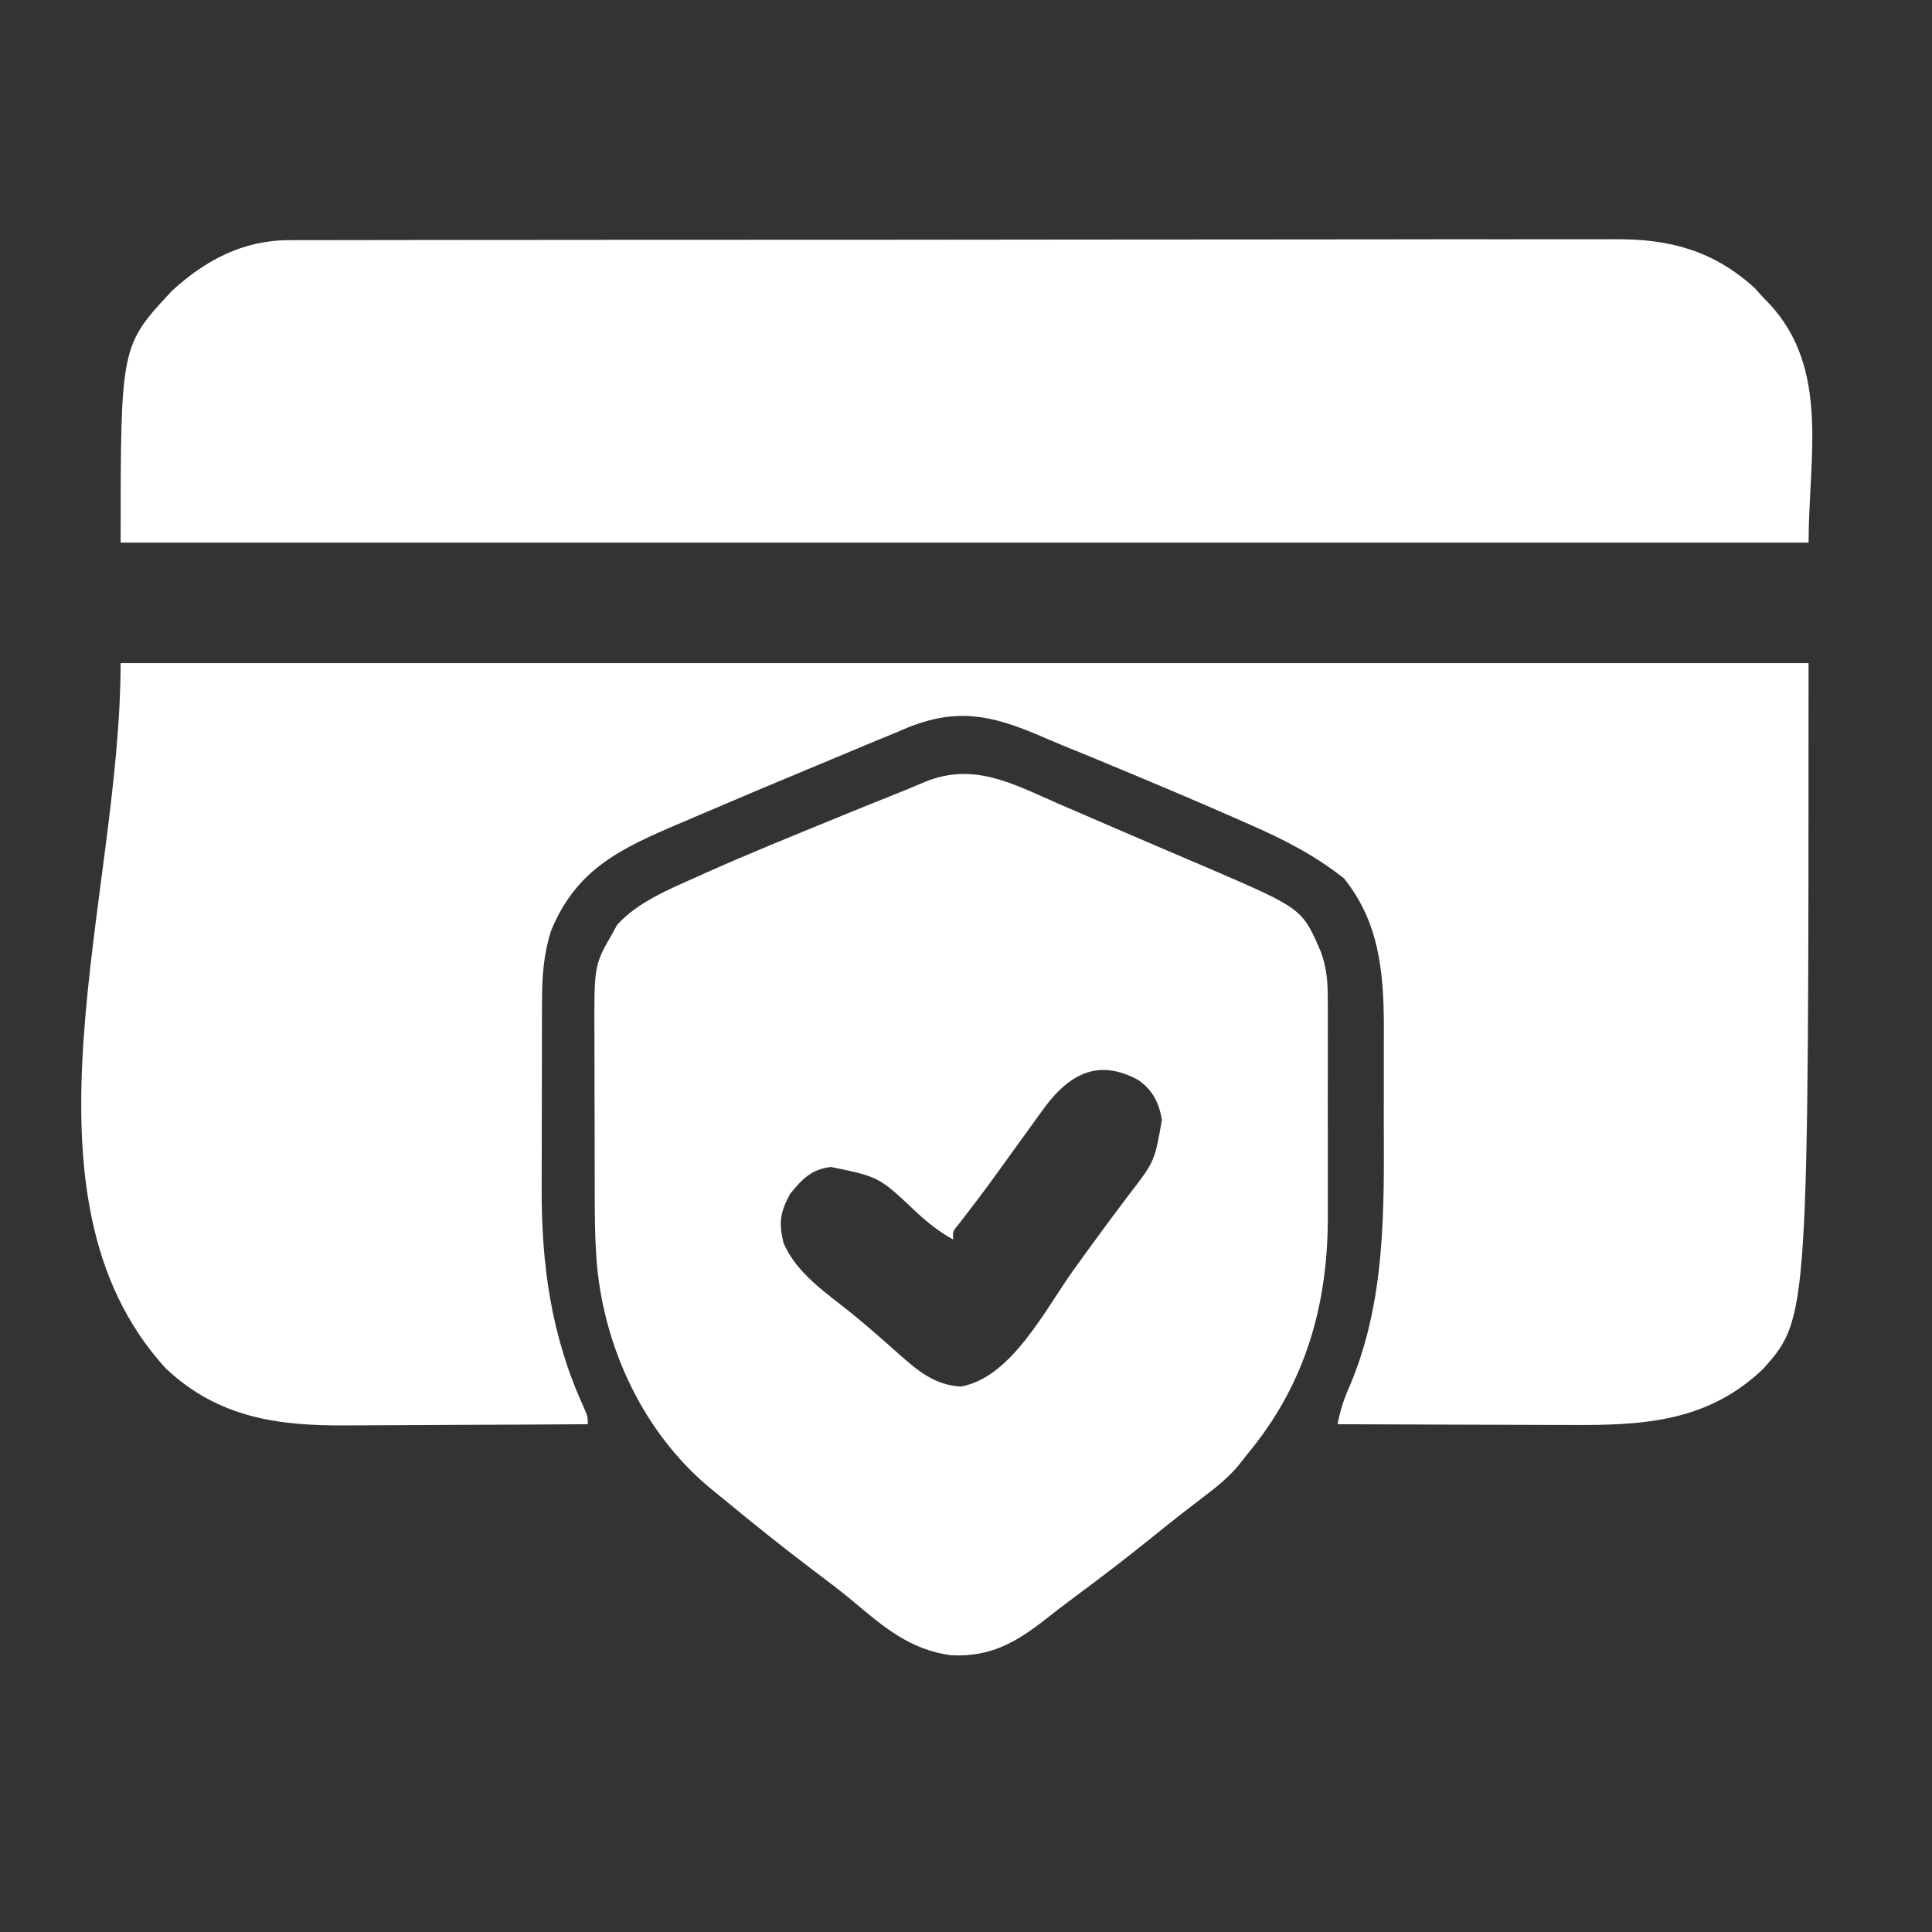
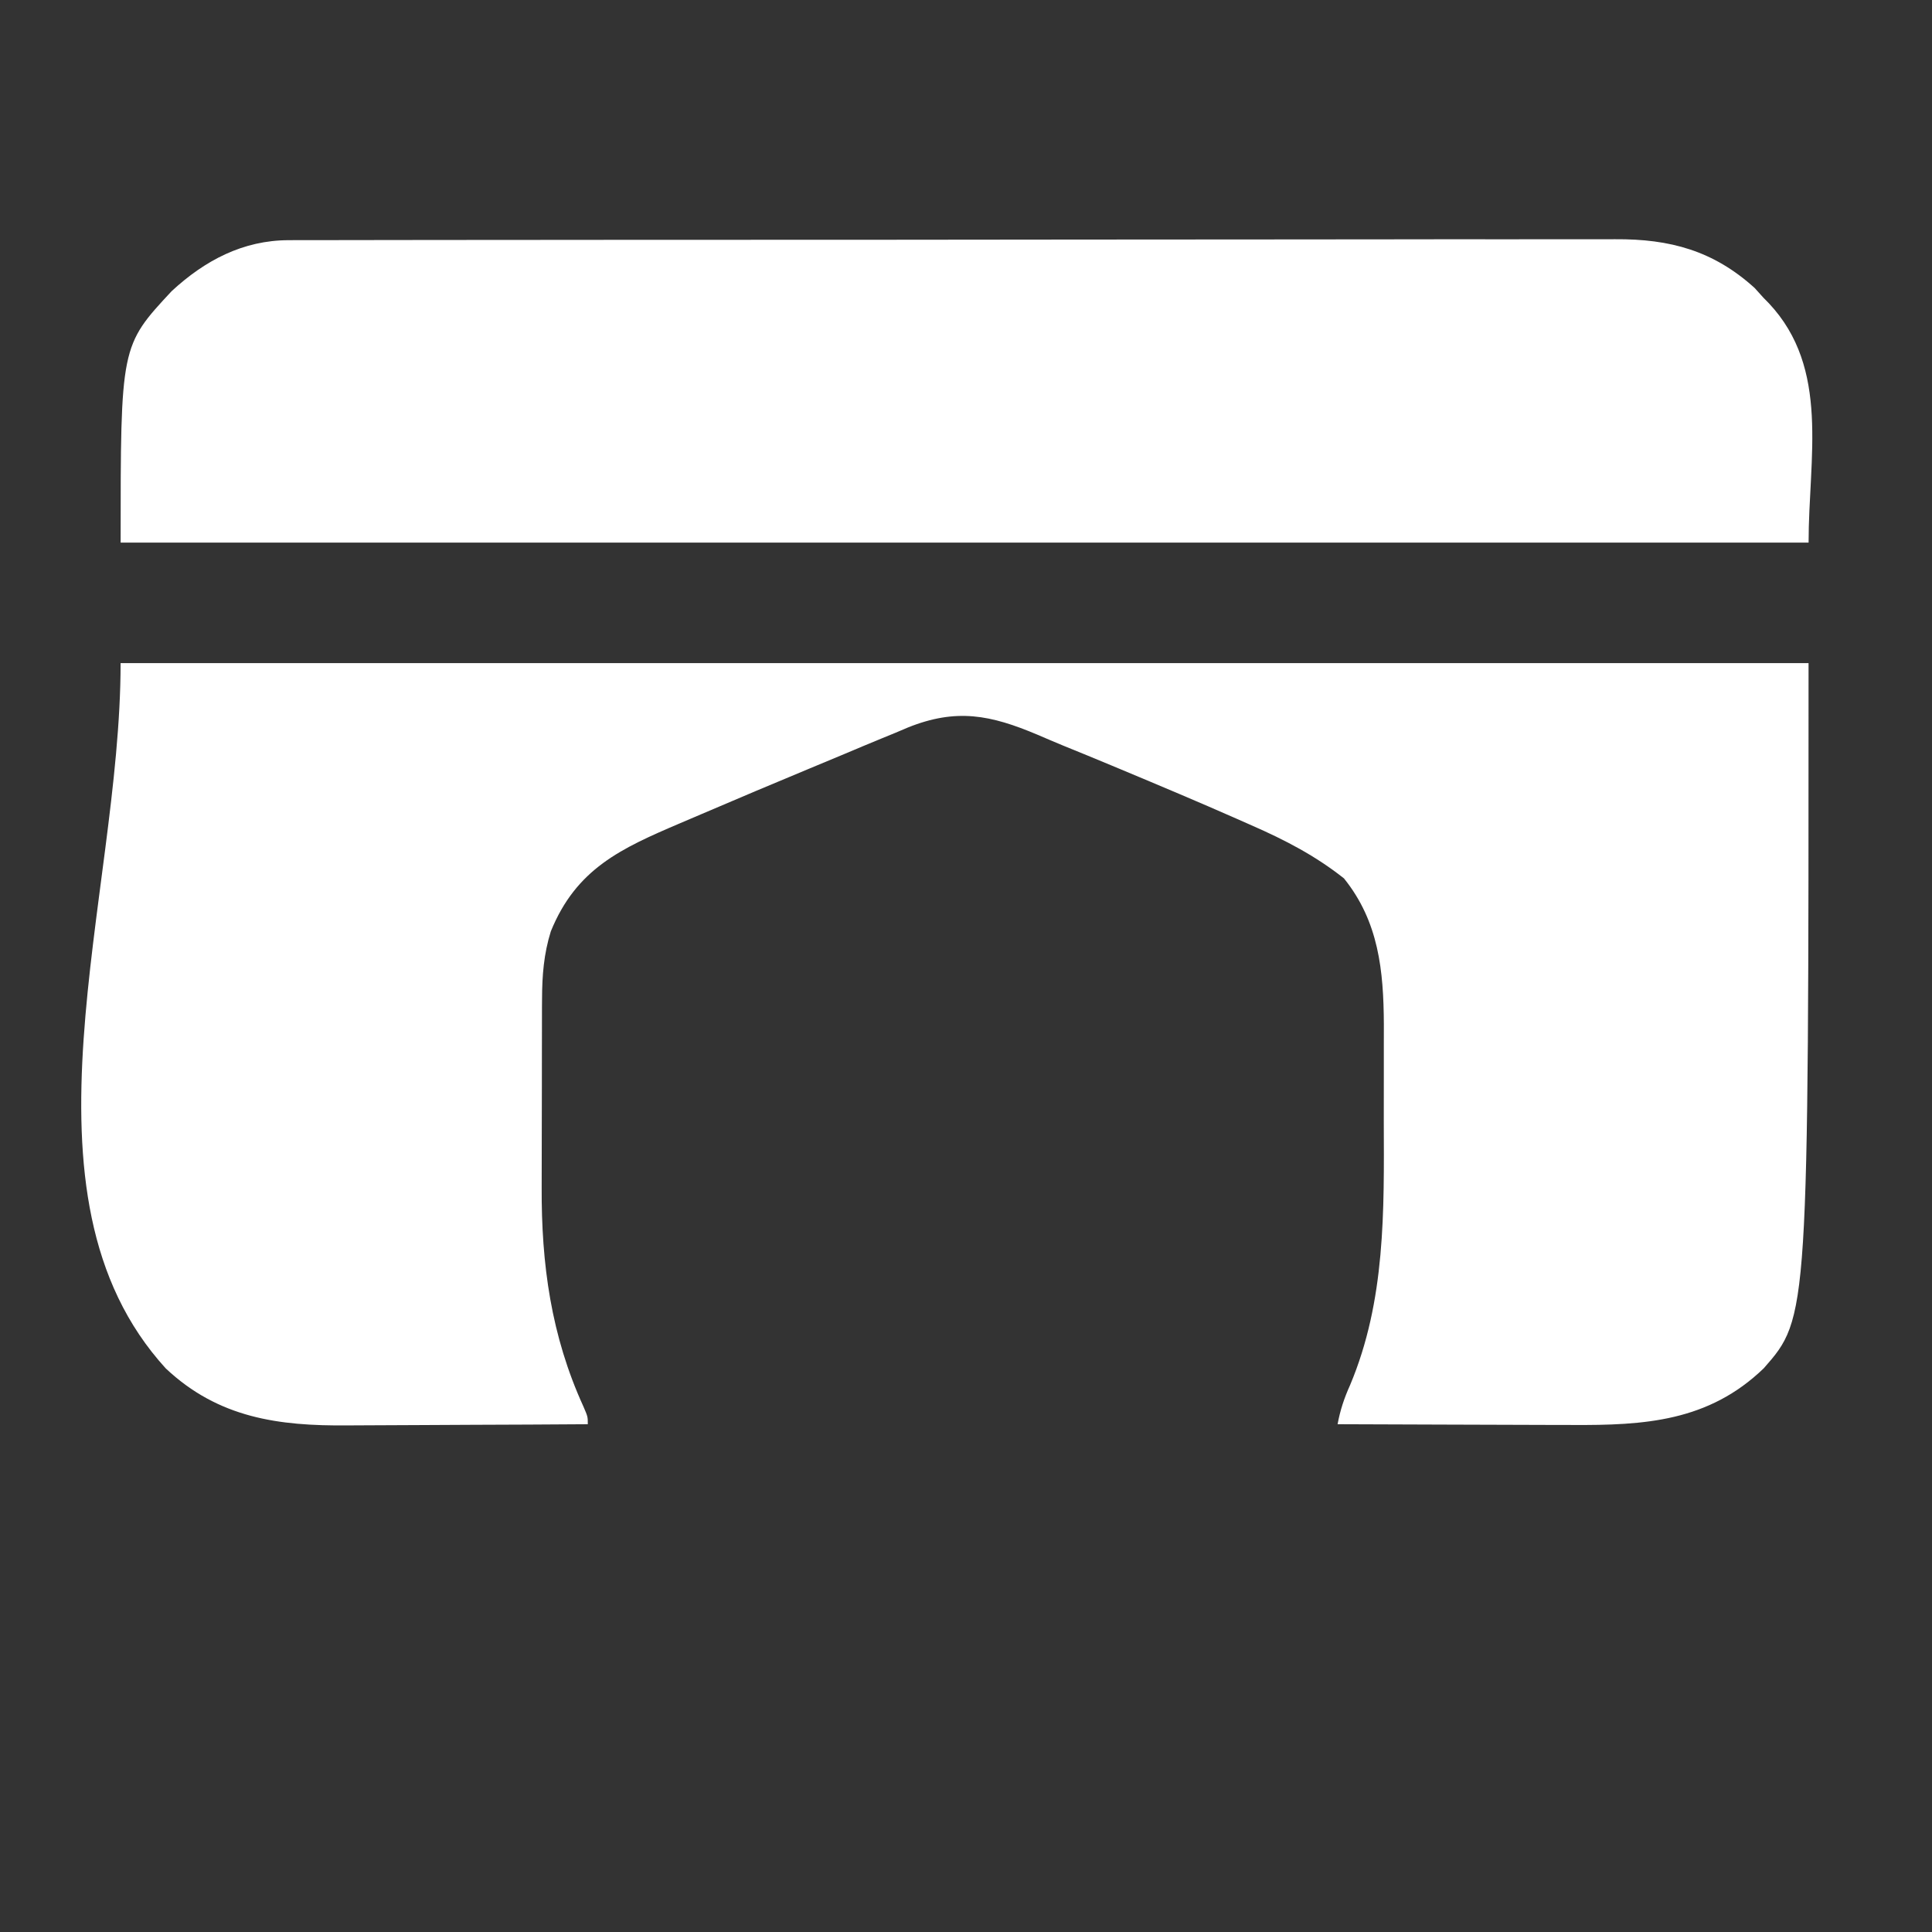
<svg xmlns="http://www.w3.org/2000/svg" width="57" height="57" viewBox="0 0 57 57" fill="none">
  <rect x="0" y="0" width="57" height="57" fill="#333333" stroke="none" />
  <path d="M3.558 19.564C19.992 19.564 36.426 19.564 53.358 19.564C53.358 38.864 53.358 38.864 52.036 40.369C50.407 41.941 48.515 42.054 46.378 42.041C46.178 42.041 45.978 42.04 45.778 42.04C45.255 42.039 44.732 42.037 44.209 42.035C43.674 42.032 43.139 42.031 42.604 42.03C41.557 42.028 40.51 42.024 39.463 42.019C39.541 41.601 39.656 41.254 39.831 40.866C40.883 38.366 40.834 35.728 40.826 33.063C40.825 32.657 40.825 32.25 40.827 31.843C40.828 31.524 40.827 31.205 40.827 30.886C40.826 30.665 40.827 30.443 40.828 30.222C40.82 28.632 40.677 27.191 39.651 25.915C38.804 25.245 37.913 24.783 36.927 24.351C36.788 24.29 36.648 24.228 36.509 24.166C35.362 23.66 34.207 23.174 33.05 22.691C32.928 22.64 32.928 22.64 32.803 22.588C32.327 22.389 31.849 22.193 31.37 21.999C31.115 21.894 30.861 21.785 30.608 21.676C29.228 21.094 28.219 20.887 26.782 21.465C26.661 21.517 26.54 21.568 26.415 21.621C26.219 21.701 26.219 21.701 26.019 21.783C25.651 21.934 25.286 22.087 24.92 22.242C24.577 22.386 24.232 22.529 23.888 22.672C22.816 23.117 21.746 23.569 20.679 24.026C20.475 24.113 20.271 24.2 20.067 24.287C18.321 25.032 17.004 25.628 16.251 27.478C16.044 28.142 15.994 28.779 15.992 29.473C15.991 29.548 15.991 29.623 15.99 29.701C15.989 29.947 15.989 30.194 15.989 30.44C15.989 30.614 15.988 30.788 15.988 30.962C15.987 31.326 15.987 31.69 15.987 32.054C15.987 32.515 15.986 32.977 15.984 33.438C15.982 33.797 15.982 34.157 15.982 34.516C15.982 34.686 15.982 34.855 15.981 35.025C15.97 37.3 16.259 39.407 17.211 41.493C17.342 41.797 17.342 41.797 17.342 42.019C16.209 42.027 15.076 42.033 13.944 42.036C13.418 42.038 12.892 42.041 12.366 42.044C11.857 42.048 11.348 42.05 10.839 42.051C10.646 42.051 10.453 42.053 10.26 42.054C8.218 42.073 6.445 41.835 4.891 40.373C0.206 35.239 3.558 26.515 3.558 19.564Z" fill="white" />
  <path d="M8.521 7.086C8.665 7.085 8.81 7.085 8.959 7.084C9.119 7.084 9.278 7.085 9.437 7.085C9.608 7.085 9.778 7.084 9.948 7.084C10.415 7.082 10.882 7.082 11.35 7.082C11.854 7.082 12.358 7.081 12.862 7.08C13.85 7.078 14.837 7.078 15.824 7.078C16.627 7.078 17.43 7.077 18.233 7.076C20.51 7.074 22.787 7.073 25.064 7.074C25.187 7.074 25.309 7.074 25.436 7.074C25.559 7.074 25.682 7.074 25.808 7.074C27.799 7.074 29.79 7.072 31.781 7.068C33.826 7.065 35.871 7.064 37.916 7.064C39.064 7.064 40.212 7.063 41.36 7.061C42.337 7.059 43.314 7.058 44.292 7.06C44.79 7.061 45.289 7.061 45.787 7.059C46.244 7.057 46.701 7.057 47.158 7.059C47.322 7.06 47.487 7.059 47.652 7.058C49.273 7.047 50.555 7.397 51.768 8.497C51.853 8.591 51.938 8.685 52.025 8.782C52.079 8.836 52.132 8.891 52.187 8.947C53.999 10.878 53.359 13.498 53.359 16.008C36.925 16.008 20.491 16.008 3.559 16.008C3.559 10.206 3.559 10.206 5.066 8.588C6.043 7.686 7.165 7.088 8.521 7.086Z" fill="white" />
-   <path d="M31.21 23.705C31.397 23.786 31.585 23.867 31.772 23.947C32.152 24.11 32.532 24.275 32.911 24.44C33.419 24.66 33.927 24.878 34.436 25.094C34.659 25.189 34.882 25.285 35.105 25.38C35.309 25.467 35.513 25.554 35.717 25.641C38.422 26.81 38.422 26.81 38.97 28.083C39.141 28.549 39.177 28.988 39.173 29.482C39.174 29.611 39.174 29.611 39.175 29.744C39.176 30.028 39.175 30.311 39.174 30.595C39.174 30.794 39.175 30.994 39.175 31.193C39.176 31.61 39.175 32.028 39.173 32.445C39.172 32.975 39.173 33.506 39.175 34.037C39.176 34.449 39.175 34.86 39.175 35.272C39.174 35.468 39.175 35.663 39.175 35.858C39.184 38.498 38.513 40.85 36.795 42.909C36.711 43.017 36.626 43.124 36.538 43.236C36.242 43.59 35.898 43.868 35.531 44.145C35.392 44.252 35.253 44.359 35.114 44.466C35.043 44.521 34.972 44.575 34.898 44.632C34.619 44.848 34.344 45.07 34.069 45.292C33.279 45.931 32.475 46.547 31.659 47.151C31.391 47.35 31.126 47.553 30.864 47.761C29.976 48.457 29.23 48.888 28.078 48.836C26.84 48.681 26.047 47.981 25.127 47.208C24.748 46.895 24.355 46.602 23.963 46.306C23.099 45.649 22.251 44.974 21.415 44.282C21.264 44.157 21.112 44.034 20.959 43.911C19.02 42.301 17.863 39.862 17.616 37.374C17.546 36.565 17.546 35.757 17.546 34.946C17.545 34.78 17.545 34.615 17.545 34.45C17.544 34.105 17.544 33.761 17.544 33.417C17.544 32.978 17.542 32.539 17.54 32.1C17.539 31.759 17.539 31.419 17.539 31.078C17.539 30.916 17.538 30.755 17.538 30.593C17.527 28.48 17.527 28.48 18.065 27.547C18.135 27.418 18.135 27.418 18.207 27.286C18.814 26.614 19.736 26.239 20.552 25.873C20.65 25.829 20.748 25.784 20.849 25.739C22.066 25.197 23.3 24.696 24.533 24.192C24.64 24.148 24.748 24.104 24.859 24.058C25.457 23.813 26.056 23.571 26.657 23.332C26.867 23.247 27.075 23.159 27.283 23.07C28.728 22.479 29.87 23.119 31.21 23.705ZM30.833 32.652C30.745 32.773 30.658 32.894 30.57 33.015C30.489 33.127 30.489 33.127 30.406 33.241C30.096 33.667 29.789 34.094 29.482 34.522C29.097 35.059 28.697 35.584 28.293 36.107C28.104 36.331 28.104 36.331 28.125 36.572C27.712 36.341 27.379 36.083 27.034 35.76C25.933 34.72 25.933 34.72 24.516 34.429C23.945 34.492 23.657 34.794 23.31 35.224C23.018 35.765 22.97 36.068 23.116 36.67C23.494 37.563 24.373 38.143 25.107 38.732C25.599 39.13 26.072 39.551 26.545 39.971C27.1 40.459 27.581 40.862 28.347 40.908C29.838 40.646 30.832 38.639 31.669 37.473C31.996 37.017 32.326 36.564 32.66 36.113C32.765 35.972 32.765 35.972 32.872 35.829C33.006 35.648 33.14 35.469 33.275 35.289C34.066 34.269 34.066 34.269 34.28 33.038C34.194 32.532 34.011 32.171 33.59 31.868C32.422 31.228 31.575 31.668 30.833 32.652Z" fill="white" />
</svg>